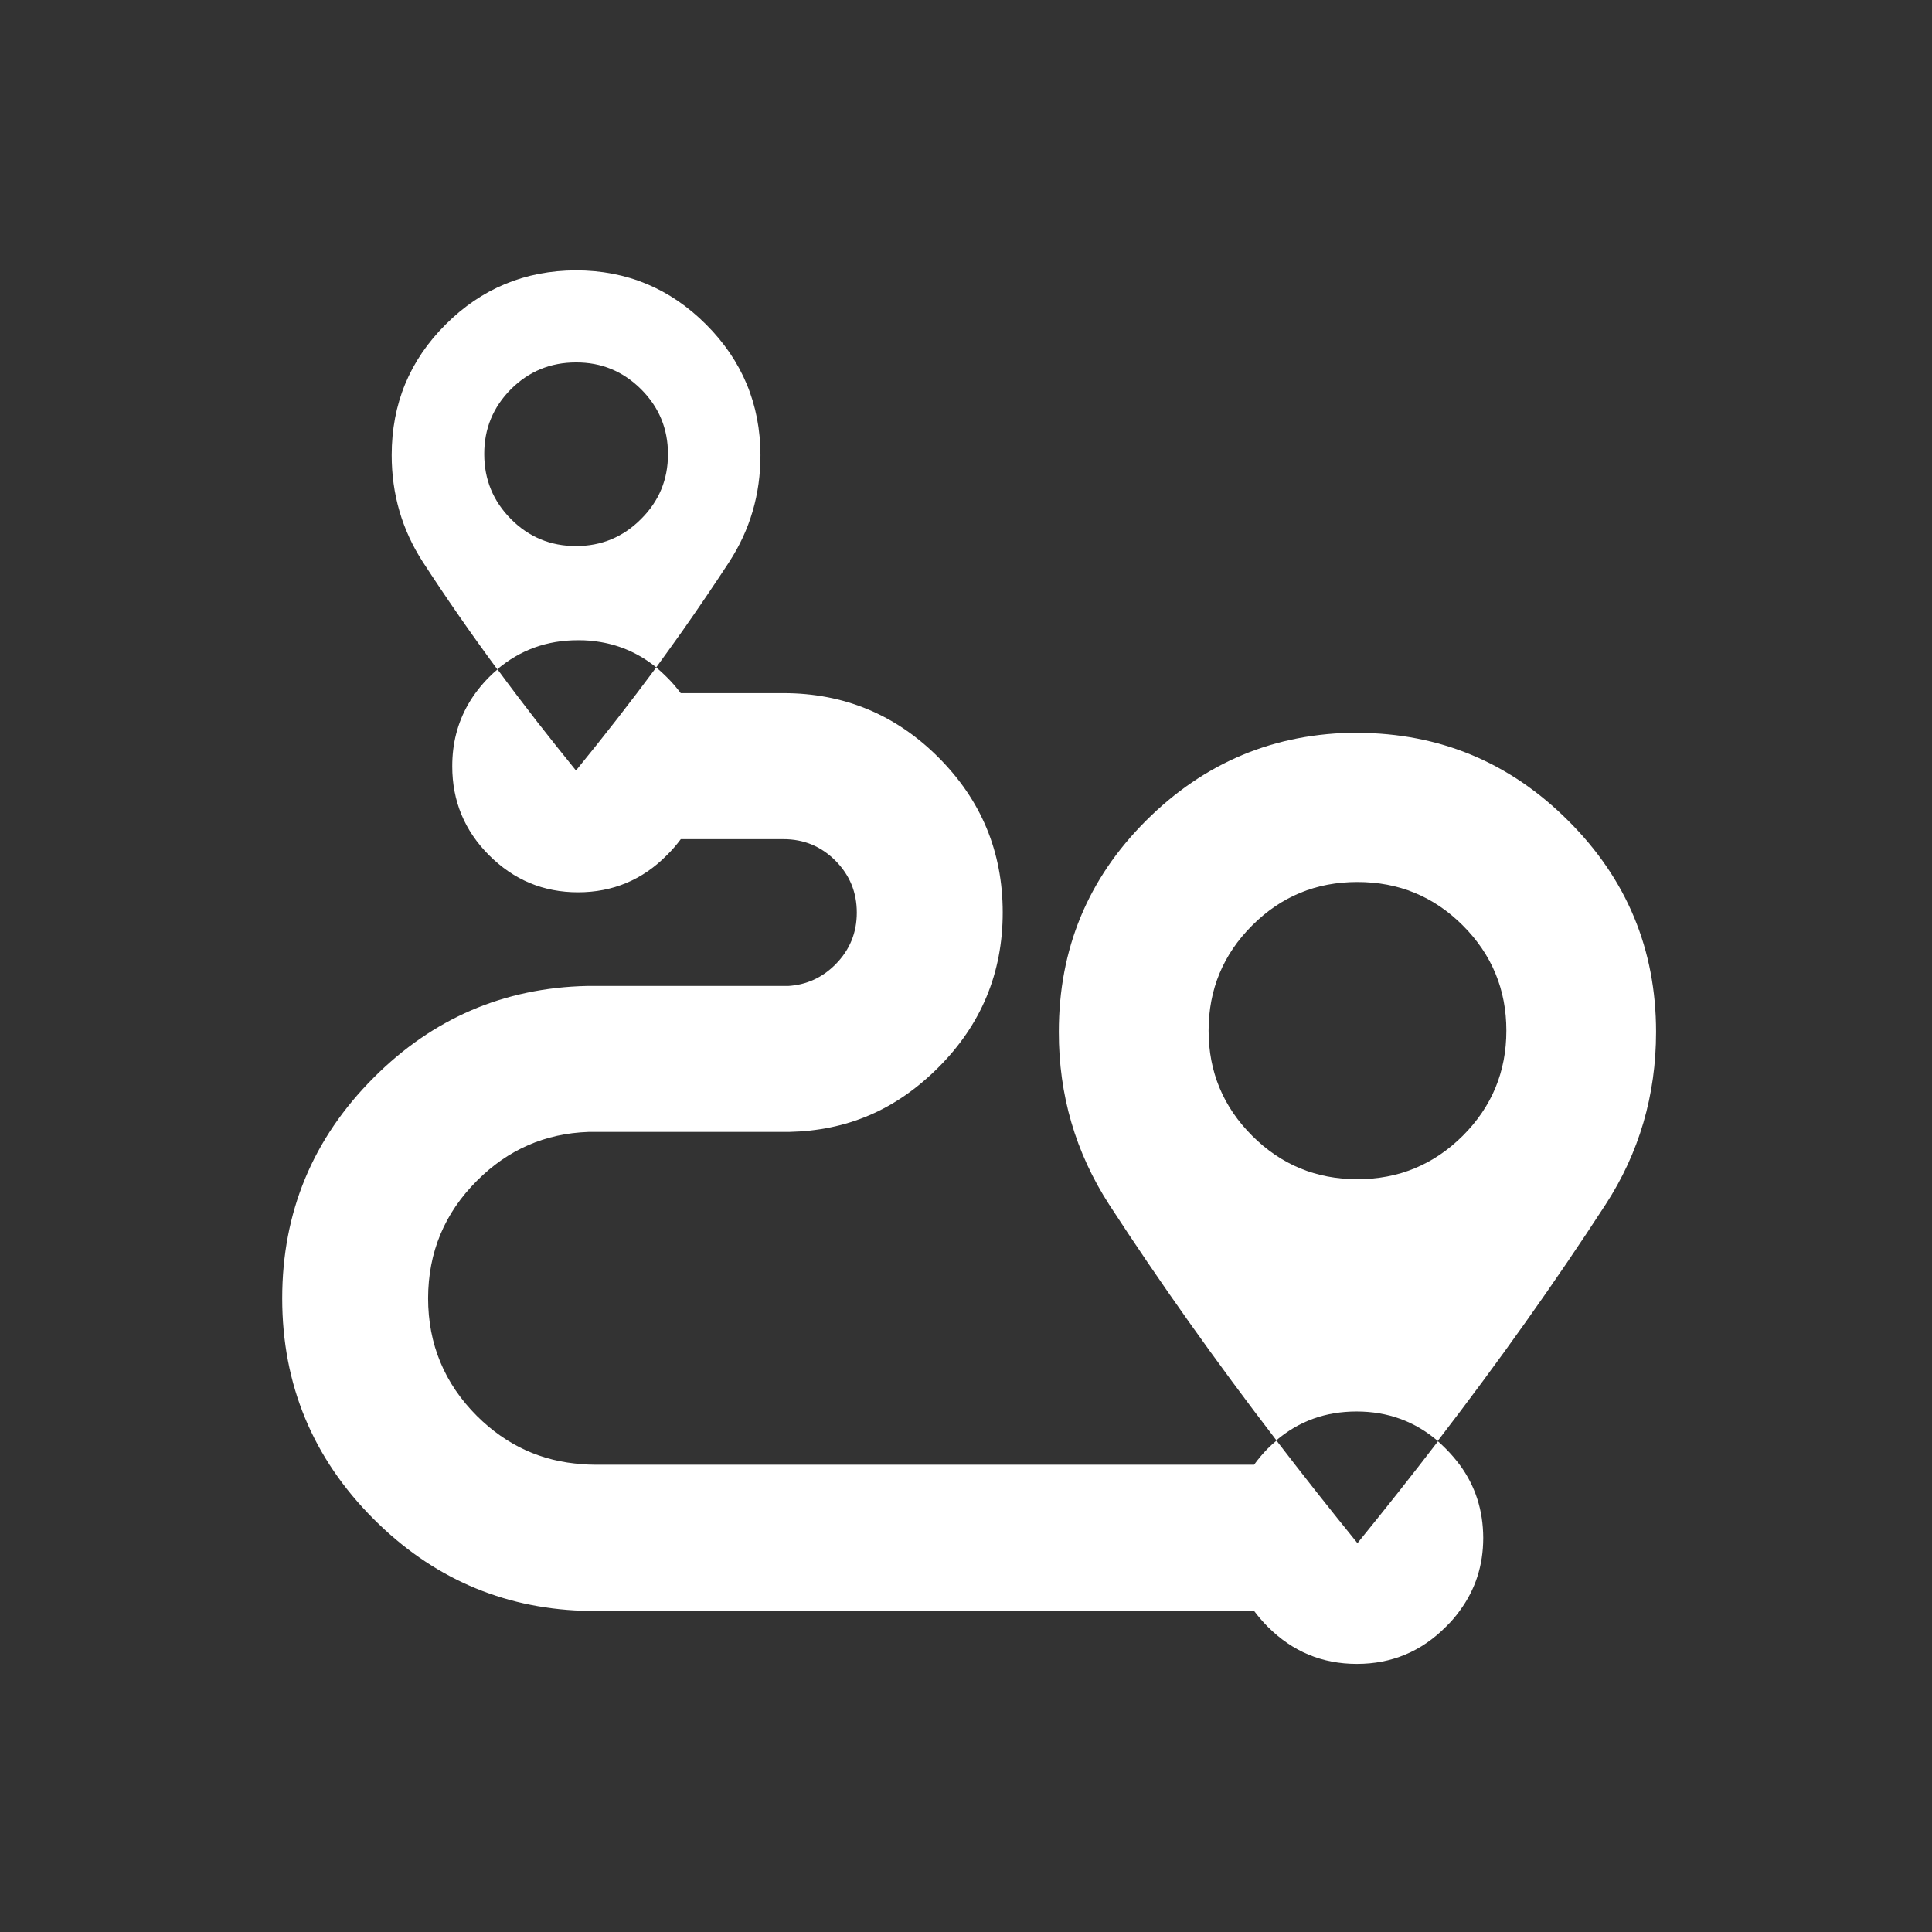
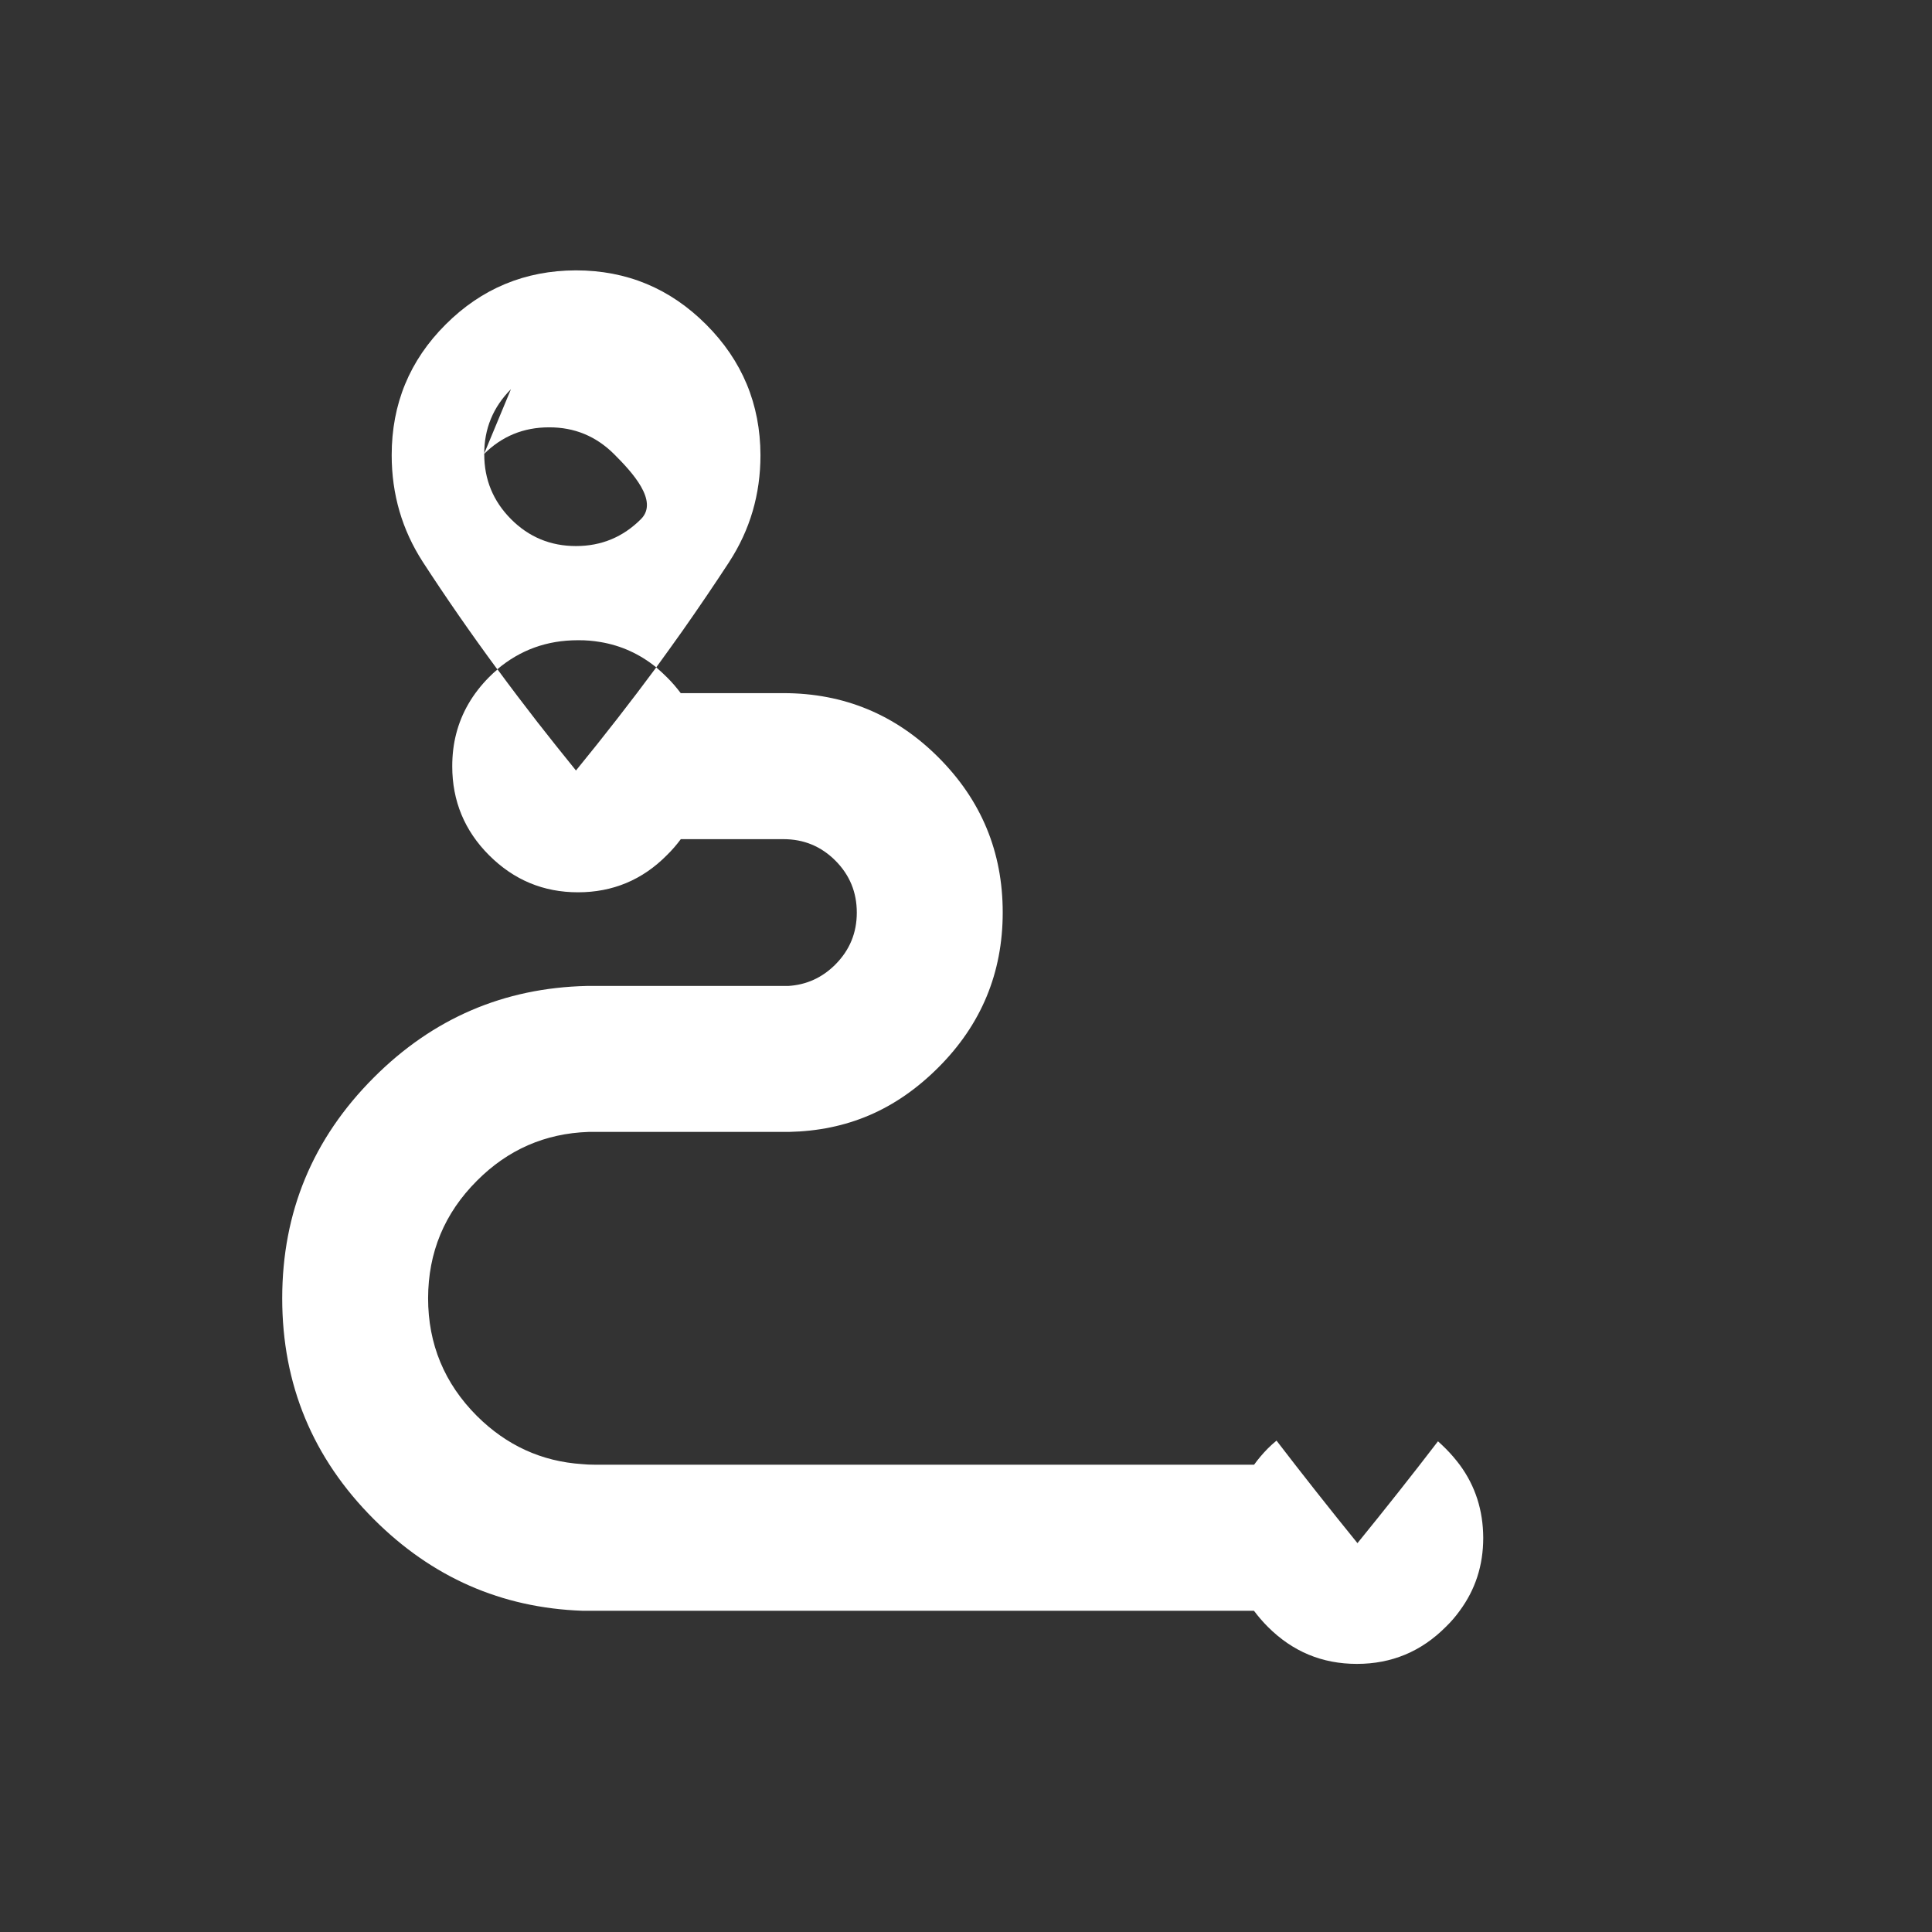
<svg xmlns="http://www.w3.org/2000/svg" id="Vrstva_1" data-name="Vrstva 1" viewBox="0 0 512 512">
  <rect x="0" y="0" width="512" height="512" fill="#333333" stroke="none" />
  <defs>
    <style>
      .cls-1 {
        fill: #fff;
        fill-rule: evenodd;
      }
    </style>
  </defs>
  <path class="cls-1" d="M142.56,191.54c3.26,4.18,6.64,8.4,10.08,12.65,7.52-9.2,14.59-18.3,21.27-27.32.95.81,1.87,1.65,2.79,2.57,1.39,1.36,2.6,2.79,3.7,4.25h27.21c16.02,0,29.74,5.68,41.07,17.01,11.37,11.37,17.05,25.04,17.05,41.11s-5.72,29.74-17.05,41.07-24.24,16.76-39.64,17.09h-53.1c-11.48.4-21.34,4.69-29.55,12.94-8.62,8.62-12.91,18.99-12.94,31.13,0,12.17,4.33,22.59,12.94,31.21,7.85,7.81,17.16,12.06,27.9,12.76,1.06.11,2.16.15,3.26.15h174.8c1.06-1.47,2.27-2.9,3.59-4.25.77-.77,1.54-1.47,2.35-2.13,6.89,8.98,14.04,18.04,21.45,27.17,7.37-9.06,14.48-18.04,21.34-26.99.7.62,1.39,1.28,2.09,1.98,1.36,1.36,2.57,2.79,3.67,4.25,4.14,5.61,6.2,12.06,6.23,19.36,0,7.3-2.09,13.71-6.23,19.32-1.06,1.47-2.27,2.9-3.67,4.25-6.53,6.56-14.37,9.83-23.58,9.83s-17.05-3.26-23.61-9.83c-1.36-1.36-2.57-2.79-3.67-4.25h-177.99c-21.45-.77-39.86-8.87-55.26-24.27-16.17-16.17-24.27-35.68-24.27-58.52s8.1-42.35,24.27-58.52c15.66-15.69,34.47-23.76,56.43-24.27h53.39c4.8-.29,8.98-2.16,12.5-5.68,3.78-3.81,5.68-8.36,5.68-13.75s-1.87-9.97-5.68-13.79c-3.78-3.78-8.36-5.68-13.75-5.68h-27.21c-1.1,1.47-2.31,2.9-3.7,4.25-6.49,6.56-14.37,9.83-23.54,9.83s-17.01-3.26-23.58-9.83c-6.49-6.49-9.75-14.37-9.75-23.54,0-3.01.33-5.87,1.03-8.58,1.43-5.61,4.33-10.63,8.73-15.07.73-.73,1.47-1.43,2.24-2.05,3.45,4.69,7.04,9.42,10.74,14.19l-.04-.04Z" />
-   <path class="cls-1" d="M193.27,148.89c-3.96,6.05-8.1,12.17-12.43,18.33-2.27,3.19-4.58,6.42-6.93,9.64-4.4-3.56-9.31-5.79-14.78-6.71-1.94-.33-3.92-.51-6.01-.48-8.18,0-15.25,2.57-21.34,7.7-7.08-9.61-13.64-19.07-19.73-28.45-5.5-8.51-8.25-17.93-8.25-28.31,0-13.53,4.73-25.08,14.3-34.62,9.53-9.53,21.05-14.3,34.51-14.34,13.49,0,24.97,4.8,34.51,14.34,9.57,9.57,14.37,21.12,14.41,34.62,0,10.38-2.75,19.8-8.29,28.31l.04-.04ZM135.41,103.13c-4.73,4.77-7.11,10.49-7.08,17.23,0,6.71,2.35,12.43,7.08,17.2s10.49,7.15,17.23,7.15,12.47-2.38,17.23-7.15c4.77-4.73,7.15-10.45,7.15-17.2s-2.38-12.47-7.15-17.23c-4.77-4.73-10.49-7.11-17.23-7.08-6.75,0-12.47,2.35-17.23,7.08Z" />
-   <path class="cls-1" d="M359.71,233.74c-10.89,0-20.17,3.81-27.87,11.51s-11.55,16.98-11.55,27.87,3.85,20.17,11.55,27.87c7.7,7.7,16.98,11.51,27.87,11.51s20.2-3.81,27.94-11.51c7.7-7.7,11.55-16.98,11.55-27.87s-3.85-20.17-11.55-27.87c-7.7-7.7-17.01-11.51-27.94-11.51ZM359.71,194.21c21.82.07,40.45,7.85,55.88,23.28,15.51,15.44,23.28,34.14,23.28,55.99,0,16.76-4.47,32.05-13.42,45.8-13.38,20.61-28.2,41.47-44.44,62.59-6.09-5.21-13.24-7.81-21.49-7.81s-15.22,2.53-21.27,7.63c-16.17-21.08-30.95-41.91-44.3-62.45-8.91-13.79-13.38-29.04-13.35-45.8,0-21.89,7.66-40.56,23.14-55.99,15.47-15.44,34.1-23.21,55.96-23.28v.04Z" />
+   <path class="cls-1" d="M193.27,148.89c-3.96,6.05-8.1,12.17-12.43,18.33-2.27,3.19-4.58,6.42-6.93,9.64-4.4-3.56-9.31-5.79-14.78-6.71-1.94-.33-3.92-.51-6.01-.48-8.18,0-15.25,2.57-21.34,7.7-7.08-9.61-13.64-19.07-19.73-28.45-5.5-8.51-8.25-17.93-8.25-28.31,0-13.53,4.73-25.08,14.3-34.62,9.53-9.53,21.05-14.3,34.51-14.34,13.49,0,24.97,4.8,34.51,14.34,9.57,9.57,14.37,21.12,14.41,34.62,0,10.38-2.75,19.8-8.29,28.31l.04-.04ZM135.41,103.13c-4.73,4.77-7.11,10.49-7.08,17.23,0,6.71,2.35,12.43,7.08,17.2s10.49,7.15,17.23,7.15,12.47-2.38,17.23-7.15s-2.38-12.47-7.15-17.23c-4.77-4.73-10.49-7.11-17.23-7.08-6.75,0-12.47,2.35-17.23,7.08Z" />
</svg>